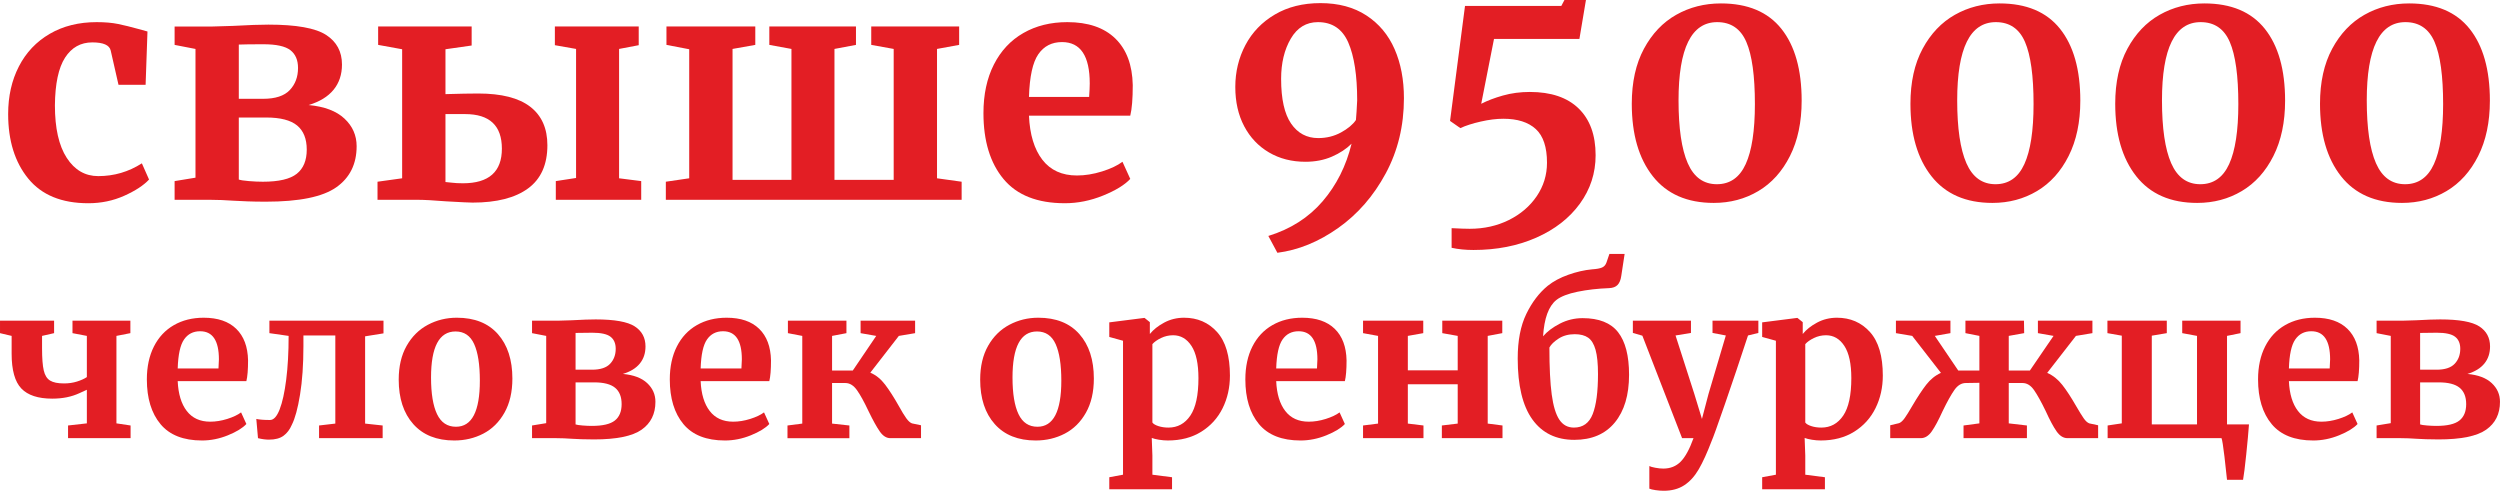
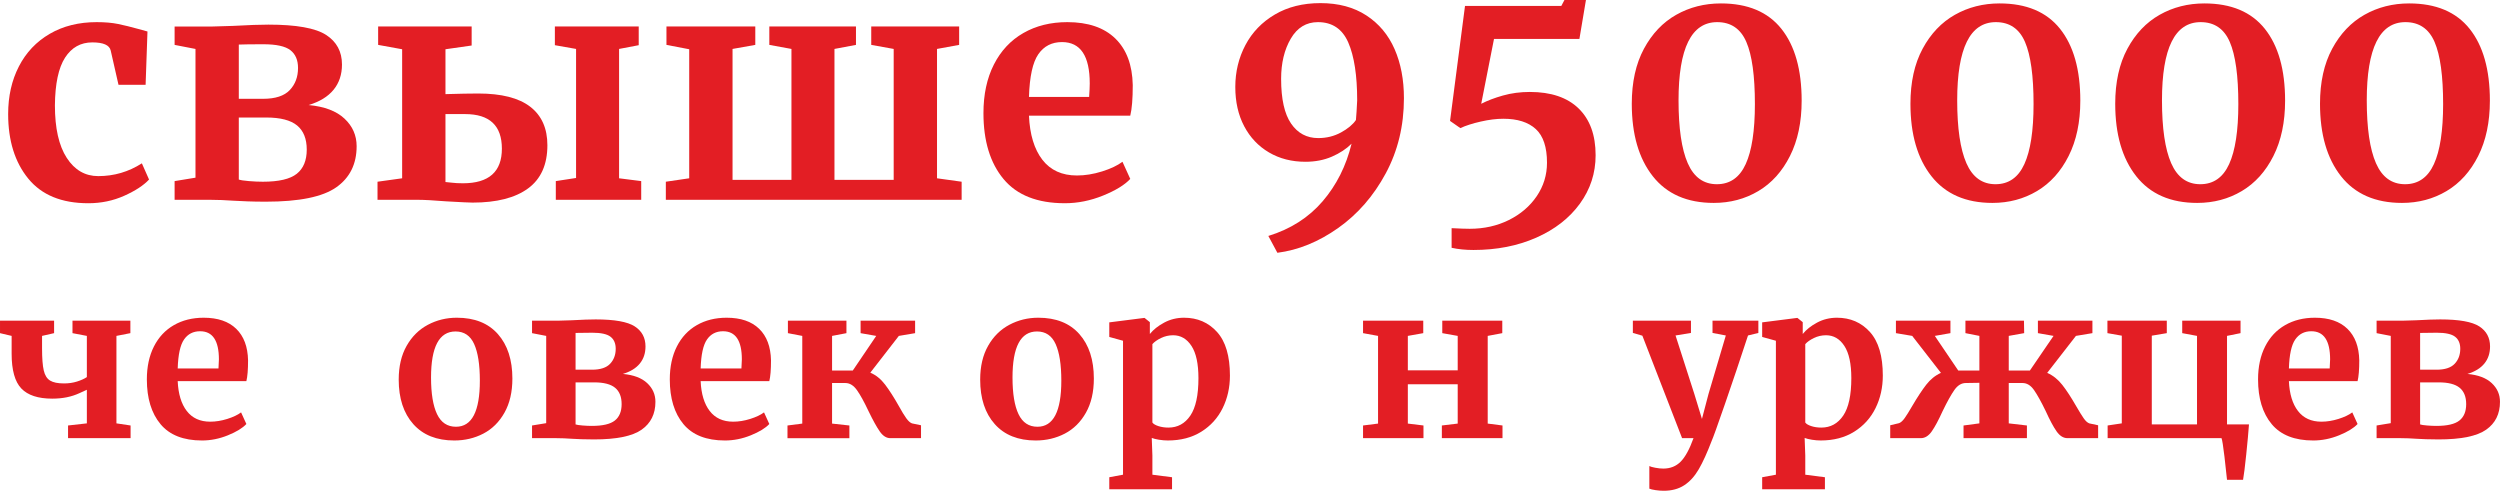
<svg xmlns="http://www.w3.org/2000/svg" xml:space="preserve" width="77.547mm" height="15.223mm" version="1.1" style="shape-rendering:geometricPrecision; text-rendering:geometricPrecision; image-rendering:optimizeQuality; fill-rule:evenodd; clip-rule:evenodd" viewBox="0 0 6850.66 1344.84">
  <defs>
    <style type="text/css"> .fil0 {fill:#E31E24;fill-rule:nonzero} </style>
  </defs>
  <g id="Слой_x0020_1">
    <path class="fil0" d="M22.32 312.62c0,-48.98 9.82,-92.54 29.47,-130.68 19.64,-38.15 47.83,-67.91 84.55,-89.26 36.73,-21.35 79.58,-32.02 128.55,-32.02 22.78,0 42.42,1.71 58.94,5.12 16.51,3.41 35.02,7.97 55.51,13.67l24.77 6.83 -5.12 146.06 -74.31 0 -21.35 -93.95c-3.41,-14.81 -20.21,-22.21 -50.39,-22.21 -31.89,0 -56.8,13.95 -74.74,41.86 -17.93,27.9 -27.19,71.46 -27.76,130.68 0,62.64 10.81,110.61 32.46,143.93 21.63,33.31 50.39,49.97 86.27,49.97 43.28,0 83.14,-11.67 119.58,-35.02l19.65 44.41c-14.81,15.95 -37.44,30.75 -67.91,44.42 -30.46,13.67 -63.35,20.5 -98.65,20.5 -72.88,0 -127.69,-22.5 -164.42,-67.48 -36.72,-44.98 -55.09,-103.92 -55.09,-176.8z" />
    <path id="_1" class="fil0" d="M639.87 70.89c41,-2.28 72.88,-3.42 95.66,-3.42 76.31,0 128.98,9.4 158.02,28.19 29.04,18.79 43.56,45.83 43.56,81.14 0,27.33 -7.69,50.39 -23.06,69.18 -15.38,18.79 -38.15,32.74 -68.33,41.86 43.27,3.98 76.02,16.37 98.23,37.16 22.2,20.78 33.3,45.97 33.3,75.59 0,48.97 -18.65,86.56 -55.95,112.75 -37.3,26.19 -101.5,39.29 -192.6,39.29 -18.79,0 -35.59,-0.28 -50.4,-0.86 -14.8,-0.57 -27.04,-1.13 -36.72,-1.71 -24.49,-1.71 -46.12,-2.56 -64.91,-2.56l-98.23 0 0 -51.25 57.23 -9.4 0 -352.76 -57.23 -11.1 0 -50.4 104.21 0 57.23 -1.71zm81.14 199.87c33.6,0 57.93,-7.97 73.02,-23.91 15.09,-15.95 22.63,-36.16 22.63,-60.65 0,-21.63 -6.97,-37.86 -20.92,-48.69 -13.96,-10.81 -38.58,-16.23 -73.89,-16.23 -31.32,0 -53.81,0.28 -67.48,0.86l0 148.62 66.63 0zm-66.63 221.22c4.56,1.71 13.81,3.14 27.77,4.28 13.95,1.14 26.62,1.71 38,1.71 43.84,0 74.88,-7.26 93.1,-21.78 18.22,-14.52 27.33,-36.59 27.33,-66.19 0,-29.61 -8.83,-51.68 -26.48,-66.19 -17.65,-14.52 -45.83,-21.79 -84.55,-21.79l-75.17 0 0 169.97z" />
    <path id="_2" class="fil0" d="M1220.68 257.95c37.58,-1.14 67.48,-1.71 89.68,-1.71 63.77,0 111.33,12.1 142.65,36.31 31.32,24.2 46.97,59.36 46.97,105.48 0,52.96 -17.65,92.39 -52.95,118.3 -35.3,25.91 -85.98,38.86 -152.04,38.86 -7.97,0 -31.89,-1.14 -71.75,-3.42 -35.3,-2.84 -61.78,-4.27 -79.43,-4.27l-109.33 0 0 -49.54 67.48 -9.39 0 -353.62 -65.77 -11.95 0 -50.4 256.25 0 0 52.1 -71.75 10.25 0 123zm529.57 -185.35l0 51.25 -53.81 10.25 0 354.47 60.64 7.69 0 51.25 -234.03 0 0 -51.25 55.51 -8.54 0 -353.62 -58.08 -10.25 0 -51.25 229.76 0zm-529.57 426.22c2.28,0 7.84,0.57 16.66,1.71 8.83,1.14 19.21,1.71 31.18,1.71 71.18,0 106.76,-31.61 106.76,-94.81 0,-63.21 -33.6,-94.81 -100.79,-94.81l-53.81 0 0 186.2z" />
    <polygon id="_3" class="fil0" points="2069.7,72.6 2069.7,123 2007.35,134.09 2007.35,492.83 2168.77,492.83 2168.77,134.09 2108.13,123 2108.13,72.6 2345.58,72.6 2345.58,123 2286.65,134.09 2286.65,492.83 2448.93,492.83 2448.93,134.09 2387.43,123 2387.43,72.6 2628.3,72.6 2628.3,123 2567.66,134.09 2567.66,488.57 2635.13,497.96 2635.13,547.5 1824.56,547.5 1824.56,497.96 1888.61,488.57 1888.61,134.95 1826.26,123 1826.26,72.6 " />
    <path id="_4" class="fil0" d="M2917.84 556.9c-75.16,0 -131.11,-22.07 -167.83,-66.2 -36.73,-44.13 -55.09,-104.34 -55.09,-180.64 0,-51.26 9.53,-95.67 28.61,-133.25 19.07,-37.58 45.97,-66.34 80.71,-86.27 34.74,-19.93 74.88,-29.89 120.44,-29.89 56.95,0 100.79,14.95 131.53,44.84 30.75,29.89 46.7,72.46 47.84,127.69 0,37.58 -2.28,65.48 -6.84,83.7l-277.59 0c2.27,51.82 14.51,92.11 36.72,120.86 22.21,28.76 53.81,43.14 94.81,43.14 22.21,0 45.13,-3.7 68.76,-11.1 23.63,-7.4 42.28,-16.23 55.95,-26.48l21.35 46.98c-15.37,16.51 -40.28,31.75 -74.74,45.7 -34.44,13.95 -69.32,20.93 -104.63,20.93zm66.63 -291.26c1.14,-15.95 1.71,-28.19 1.71,-36.73 0,-75.73 -25.34,-113.6 -76.02,-113.6 -27.9,0 -49.53,11.1 -64.91,33.31 -15.37,22.21 -23.91,61.21 -25.62,117.02l164.85 0z" />
    <path id="_5" class="fil0" d="M3618.24 8.54c49.54,0 91.53,11.25 125.98,33.74 34.45,22.49 60.21,53.24 77.3,92.25 17.09,39 25.63,83.85 25.63,134.53 0,75.73 -16.66,144.49 -49.97,206.27 -33.31,61.79 -76.73,111.61 -130.26,149.47 -53.53,37.86 -109.04,60.51 -166.55,67.9l-24.77 -46.12c60.93,-18.79 110.46,-50.39 148.62,-94.81 38.15,-44.41 64.63,-97.08 79.44,-158.01 -14.24,14.23 -32.17,26.05 -53.82,35.44 -21.63,9.4 -45.83,14.09 -72.6,14.09 -37.58,0 -70.89,-8.53 -99.93,-25.62 -29.04,-17.09 -51.67,-41 -67.9,-71.75 -16.23,-30.74 -24.35,-66.62 -24.35,-107.62 0,-41.56 9.25,-79.86 27.76,-114.88 18.51,-35.02 45.42,-62.93 80.72,-83.7 35.3,-20.79 76.88,-31.18 124.7,-31.18zm-5.98 369.84c22.78,0 43.56,-5.12 62.35,-15.37 18.79,-10.25 32.46,-21.63 41,-34.16 1.14,-11.96 2.28,-29.89 3.42,-53.82 0,-68.32 -8.12,-121.14 -24.35,-158.44 -16.23,-37.29 -43.99,-55.94 -83.27,-55.94 -31.89,0 -56.66,15.09 -74.31,45.27 -17.65,30.18 -26.48,66.91 -26.48,110.18 0,55.24 9.11,96.09 27.33,122.57 18.22,26.48 42.99,39.71 74.3,39.71z" />
    <path id="_6" class="fil0" d="M3977.83 625.22c21.63,1.14 38.15,1.71 49.53,1.71 39.29,0 75.03,-7.98 107.19,-23.91 32.17,-15.95 57.66,-37.73 76.45,-65.35 18.79,-27.62 28.18,-58.23 28.18,-91.82 0,-42.7 -10.25,-73.45 -30.74,-92.24 -20.5,-18.8 -50.12,-28.19 -88.84,-28.19 -18.79,0 -39.43,2.56 -61.92,7.69 -22.49,5.12 -41.14,11.1 -55.95,17.93l-28.19 -19.64 41 -315.18 263.93 0 8.54 -16.23 58.93 0 -17.94 106.77 -234.03 0 -35.02 177.66c16.51,-8.54 36.3,-16.09 59.36,-22.63 23.07,-6.55 47.7,-9.82 73.89,-9.82 58.08,0 102.64,15.09 133.67,45.27 31.03,30.18 46.55,72.89 46.55,128.12 0,48.97 -14.37,93.25 -43.13,132.82 -28.76,39.57 -68.62,70.6 -119.58,93.09 -50.96,22.49 -108.33,33.74 -172.11,33.74 -21.64,0 -41.57,-1.99 -59.79,-5.98l0 -53.81z" />
    <path id="_7" class="fil0" d="M4696.16 556.04c-72.89,0 -128.56,-24.35 -166.98,-73.03 -38.44,-48.69 -57.66,-114.88 -57.66,-198.58 0,-59.22 11.1,-109.47 33.31,-150.76 22.21,-41.28 51.68,-72.32 88.4,-93.1 36.72,-20.78 77.58,-31.18 122.57,-31.18 73.46,0 128.69,23.21 165.7,69.61 37.02,46.41 55.52,112.04 55.52,196.88 0,58.65 -10.68,109.19 -32.03,151.61 -21.35,42.42 -50.25,74.45 -86.7,96.09 -36.44,21.63 -77.15,32.46 -122.13,32.46zm8.53 -51.25c35.88,0 62.21,-18.37 79.01,-55.09 16.79,-36.73 25.2,-91.54 25.2,-164.42 0,-77.44 -7.83,-134.24 -23.49,-170.4 -15.65,-36.16 -42.28,-54.23 -79.86,-54.23 -70.61,0 -105.91,71.46 -105.91,214.38 0,76.31 8.4,133.68 25.2,172.12 16.8,38.43 43.42,57.65 79.86,57.65z" />
    <path id="_8" class="fil0" d="M5459.76 556.04c-72.89,0 -128.56,-24.35 -166.98,-73.03 -38.44,-48.69 -57.66,-114.88 -57.66,-198.58 0,-59.22 11.1,-109.47 33.31,-150.76 22.21,-41.28 51.68,-72.32 88.4,-93.1 36.72,-20.78 77.58,-31.18 122.57,-31.18 73.46,0 128.69,23.21 165.7,69.61 37.02,46.41 55.52,112.04 55.52,196.88 0,58.65 -10.68,109.19 -32.03,151.61 -21.35,42.42 -50.25,74.45 -86.7,96.09 -36.44,21.63 -77.15,32.46 -122.13,32.46zm8.53 -51.25c35.88,0 62.21,-18.37 79.01,-55.09 16.79,-36.73 25.2,-91.54 25.2,-164.42 0,-77.44 -7.83,-134.24 -23.49,-170.4 -15.65,-36.16 -42.28,-54.23 -79.86,-54.23 -70.61,0 -105.91,71.46 -105.91,214.38 0,76.31 8.4,133.68 25.2,172.12 16.8,38.43 43.42,57.65 79.86,57.65z" />
    <path id="_9" class="fil0" d="M6020.92 556.04c-72.89,0 -128.56,-24.35 -166.98,-73.03 -38.44,-48.69 -57.66,-114.88 -57.66,-198.58 0,-59.22 11.1,-109.47 33.31,-150.76 22.21,-41.28 51.68,-72.32 88.4,-93.1 36.72,-20.78 77.58,-31.18 122.57,-31.18 73.46,0 128.69,23.21 165.7,69.61 37.02,46.41 55.52,112.04 55.52,196.88 0,58.65 -10.68,109.19 -32.03,151.61 -21.35,42.42 -50.25,74.45 -86.7,96.09 -36.44,21.63 -77.15,32.46 -122.13,32.46zm8.53 -51.25c35.88,0 62.21,-18.37 79.01,-55.09 16.79,-36.73 25.2,-91.54 25.2,-164.42 0,-77.44 -7.83,-134.24 -23.49,-170.4 -15.65,-36.16 -42.28,-54.23 -79.86,-54.23 -70.61,0 -105.91,71.46 -105.91,214.38 0,76.31 8.4,133.68 25.2,172.12 16.8,38.43 43.42,57.65 79.86,57.65z" />
    <path id="_10" class="fil0" d="M6582.09 556.04c-72.89,0 -128.56,-24.35 -166.98,-73.03 -38.44,-48.69 -57.66,-114.88 -57.66,-198.58 0,-59.22 11.1,-109.47 33.31,-150.76 22.21,-41.28 51.68,-72.32 88.4,-93.1 36.72,-20.78 77.58,-31.18 122.57,-31.18 73.46,0 128.69,23.21 165.7,69.61 37.02,46.41 55.52,112.04 55.52,196.88 0,58.65 -10.68,109.19 -32.03,151.61 -21.35,42.42 -50.25,74.45 -86.7,96.09 -36.44,21.63 -77.15,32.46 -122.13,32.46zm8.53 -51.25c35.88,0 62.21,-18.37 79.01,-55.09 16.79,-36.73 25.2,-91.54 25.2,-164.42 0,-77.44 -7.83,-134.24 -23.49,-170.4 -15.65,-36.16 -42.28,-54.23 -79.86,-54.23 -70.61,0 -105.91,71.46 -105.91,214.38 0,76.31 8.4,133.68 25.2,172.12 16.8,38.43 43.42,57.65 79.86,57.65z" />
    <path class="fil0" d="M237.97 1068.08c-2.7,1.16 -9.45,4.25 -20.27,9.27 -10.8,5.02 -22.39,8.78 -34.74,11.29 -12.35,2.51 -25.67,3.76 -39.95,3.76 -38.61,0 -66.78,-9.27 -84.53,-27.79 -17.76,-18.53 -26.64,-50.37 -26.64,-95.53l0 -48.63 -31.85 -7.53 0 -34.16 148.22 0 0 34.16 -33 7.53 0 34.15c0,27.02 1.54,47.19 4.63,60.51 3.08,13.32 8.88,22.58 17.37,27.79 8.49,5.21 21.23,7.82 38.22,7.82 12.74,0 24.6,-1.73 35.6,-5.21 11.01,-3.47 19.98,-7.53 26.93,-12.16l0 -112.9 -39.37 -7.53 0 -34.16 158.64 0 0 34.16 -38.21 7.53 0 239.7 38.79 5.8 0 34.74 -171.38 0 0 -34.74 51.53 -5.8 0 -92.06z" />
    <path id="_1_0" class="fil0" d="M553.52 1207.05c-50.95,0 -88.87,-14.96 -113.77,-44.87 -24.89,-29.92 -37.35,-70.74 -37.35,-122.46 0,-34.74 6.47,-64.85 19.4,-90.32 12.93,-25.48 31.17,-44.97 54.72,-58.48 23.54,-13.51 50.75,-20.27 81.64,-20.27 38.6,0 68.31,10.13 89.16,30.4 20.84,20.27 31.65,49.12 32.42,86.56 0,25.48 -1.55,44.39 -4.63,56.74l-188.18 0c1.55,35.12 9.84,62.44 24.9,81.93 15.05,19.5 36.48,29.24 64.26,29.24 15.05,0 30.59,-2.51 46.61,-7.53 16.03,-5.02 28.67,-11 37.93,-17.95l14.48 31.85c-10.42,11.19 -27.32,21.52 -50.66,30.97 -23.35,9.46 -47,14.19 -70.93,14.19zm45.17 -197.44c0.77,-10.81 1.16,-19.11 1.16,-24.89 0,-51.34 -17.18,-77.01 -51.53,-77.01 -18.91,0 -33.59,7.53 -44.01,22.58 -10.42,15.05 -16.21,41.49 -17.37,79.32l111.75 0z" />
-     <path id="_2_1" class="fil0" d="M831.44 948.24c0,50.95 -3.09,95.34 -9.27,133.17 -6.18,37.83 -13.7,65.43 -22.58,82.79 -5.41,12.74 -12.93,22.68 -22.58,29.82 -9.66,7.15 -22.97,10.72 -39.95,10.72 -9.27,0 -19.3,-1.35 -30.12,-4.05l-4.63 -52.69c8.88,1.93 21.42,2.9 37.63,2.9 10.04,0 18.82,-9.66 26.34,-28.95 7.53,-19.3 13.52,-46.42 17.95,-81.35 4.44,-34.93 6.66,-74.98 6.66,-120.14l-52.69 -7.53 0 -34.16 312.65 0 0 34.74 -50.37 8.11 0 239.12 48.06 5.21 0 34.74 -174.27 0 0 -34.74 44.58 -5.21 0 -241.44 -87.42 0 0 28.95z" />
    <path id="_3_2" class="fil0" d="M1092.56 1040.29c0,-36.28 7.24,-67.16 21.71,-92.64 14.48,-25.48 33.87,-44.67 58.19,-57.61 24.32,-12.93 50.75,-19.4 79.32,-19.4 48.63,0 86.17,14.96 112.61,44.88 26.44,29.91 39.67,70.54 39.67,121.88 0,36.67 -7.24,67.84 -21.71,93.5 -14.47,25.67 -33.77,44.78 -57.9,57.33 -24.13,12.54 -50.66,18.82 -79.61,18.82 -48.24,0 -85.69,-14.96 -112.32,-44.87 -26.64,-29.92 -39.96,-70.54 -39.96,-121.89zm156.91 129.12c43.61,0 65.43,-42.08 65.43,-126.22 0,-44 -5.21,-77.48 -15.64,-100.45 -10.42,-22.97 -27.4,-34.45 -50.95,-34.45 -44.78,0 -67.17,42.08 -67.17,126.22 0,44 5.5,77.48 16.5,100.45 11,22.97 28.27,34.45 51.82,34.45z" />
    <path id="_4_3" class="fil0" d="M1567.34 877.6c27.79,-1.55 49.41,-2.31 64.85,-2.31 51.72,0 87.42,6.36 107.11,19.1 19.68,12.74 29.52,31.08 29.52,55.01 0,18.53 -5.2,34.15 -15.63,46.89 -10.42,12.74 -25.87,22.2 -46.32,28.38 29.33,2.7 51.53,11.1 66.58,25.19 15.05,14.09 22.58,31.17 22.58,51.24 0,33.2 -12.64,58.68 -37.93,76.42 -25.28,17.76 -68.8,26.64 -130.56,26.64 -12.74,0 -24.13,-0.19 -34.16,-0.57 -10.04,-0.39 -18.34,-0.78 -24.89,-1.16 -16.6,-1.16 -31.27,-1.74 -44.01,-1.74l-66.58 0 0 -34.74 38.8 -6.37 0 -239.12 -38.8 -7.53 0 -34.16 70.64 0 38.79 -1.16zm55.01 135.48c22.77,0 39.28,-5.41 49.5,-16.21 10.23,-10.8 15.35,-24.51 15.35,-41.11 0,-14.67 -4.73,-25.67 -14.19,-33 -9.45,-7.33 -26.15,-11 -50.08,-11 -21.23,0 -36.48,0.19 -45.73,0.57l0 100.75 45.16 0zm-45.16 149.96c3.08,1.16 9.36,2.12 18.82,2.9 9.45,0.77 18.04,1.16 25.76,1.16 29.73,0 50.76,-4.92 63.11,-14.77 12.35,-9.84 18.53,-24.8 18.53,-44.87 0,-20.07 -5.98,-35.03 -17.94,-44.87 -11.97,-9.84 -31.08,-14.77 -57.33,-14.77l-50.95 0 0 115.22z" />
    <path id="_5_4" class="fil0" d="M1986.53 1207.05c-50.95,0 -88.87,-14.96 -113.77,-44.87 -24.89,-29.92 -37.35,-70.74 -37.35,-122.46 0,-34.74 6.47,-64.85 19.4,-90.32 12.93,-25.48 31.17,-44.97 54.72,-58.48 23.54,-13.51 50.75,-20.27 81.64,-20.27 38.6,0 68.31,10.13 89.16,30.4 20.84,20.27 31.65,49.12 32.42,86.56 0,25.48 -1.55,44.39 -4.63,56.74l-188.18 0c1.55,35.12 9.84,62.44 24.9,81.93 15.05,19.5 36.48,29.24 64.26,29.24 15.05,0 30.59,-2.51 46.61,-7.53 16.03,-5.02 28.67,-11 37.93,-17.95l14.48 31.85c-10.42,11.19 -27.32,21.52 -50.66,30.97 -23.35,9.46 -47,14.19 -70.93,14.19zm45.17 -197.44c0.77,-10.81 1.16,-19.11 1.16,-24.89 0,-51.34 -17.18,-77.01 -51.53,-77.01 -18.91,0 -33.59,7.53 -44.01,22.58 -10.42,15.05 -16.21,41.49 -17.37,79.32l111.75 0z" />
    <path id="_6_5" class="fil0" d="M2384.88 1021.19c15.44,6.55 28.95,17.47 40.53,32.71 11.58,15.24 24.13,34.83 37.63,58.77 8.1,14.66 14.86,25.76 20.27,33.29 5.4,7.53 10.61,12.26 15.63,14.19l24.9 5.21 0 35.32 -83.96 0c-10.8,0 -20.46,-6.08 -28.95,-18.24 -8.49,-12.16 -18.72,-30.58 -30.68,-55.29 -11.97,-25.47 -22.58,-44.77 -31.85,-57.9 -9.27,-13.12 -19.88,-19.68 -31.85,-19.68l-36.48 0 0 111.17 47.48 5.21 0 34.74 -169.64 0 0 -34.74 40.53 -5.21 0 -240.28 -39.37 -7.53 0 -34.16 160.39 0 0 34.16 -39.37 7.53 0 94.95 56.74 0 64.27 -94.95 -42.85 -7.53 0 -34.16 149.38 0 0 34.16 -44.58 7.53 -78.17 100.75z" />
    <path id="_7_6" class="fil0" d="M2685.95 1040.29c0,-36.28 7.24,-67.16 21.71,-92.64 14.48,-25.48 33.87,-44.67 58.19,-57.61 24.32,-12.93 50.75,-19.4 79.32,-19.4 48.63,0 86.17,14.96 112.61,44.88 26.44,29.91 39.67,70.54 39.67,121.88 0,36.67 -7.24,67.84 -21.71,93.5 -14.47,25.67 -33.77,44.78 -57.9,57.33 -24.13,12.54 -50.66,18.82 -79.61,18.82 -48.24,0 -85.69,-14.96 -112.32,-44.87 -26.64,-29.92 -39.96,-70.54 -39.96,-121.89zm156.91 129.12c43.61,0 65.43,-42.08 65.43,-126.22 0,-44 -5.21,-77.48 -15.64,-100.45 -10.42,-22.97 -27.4,-34.45 -50.95,-34.45 -44.78,0 -67.17,42.08 -67.17,126.22 0,44 5.5,77.48 16.5,100.45 11,22.97 28.27,34.45 51.82,34.45z" />
    <path id="_8_7" class="fil0" d="M3370.33 1029.29c0,32.42 -6.66,62.15 -19.97,89.16 -13.32,27.02 -32.81,48.54 -58.48,64.56 -25.66,16.02 -56.26,24.03 -91.77,24.03 -7.72,0 -15.72,-0.68 -24.03,-2.02 -8.3,-1.35 -14.96,-2.99 -19.97,-4.93l1.74 48.06 0 52.69 53.84 6.95 0 33 -171.96 0 0 -33 37.63 -6.95 0 -367.08 -37.63 -10.42 0 -39.95 95.53 -12.16 1.16 0 14.47 11.58 0 32.42c9.66,-11.97 22.77,-22.39 39.37,-31.26 16.6,-8.88 34.74,-13.32 54.43,-13.32 36.67,0 66.78,13.03 90.32,39.08 23.54,26.05 35.32,65.91 35.32,119.56zm-155.75 -110.59c-11.58,0 -22.58,2.51 -33,7.53 -10.42,5.02 -18.34,10.62 -23.74,16.79l0 214.8c2.7,3.86 8.2,7.14 16.5,9.84 8.3,2.7 17.47,4.05 27.5,4.05 25.09,0 45.06,-10.9 59.92,-32.71 14.86,-21.81 22.29,-56.06 22.29,-102.77 0,-39.37 -6.36,-68.81 -19.1,-88.3 -12.74,-19.5 -29.53,-29.24 -50.37,-29.24z" />
-     <path id="_9_8" class="fil0" d="M3563.71 1207.05c-50.95,0 -88.87,-14.96 -113.77,-44.87 -24.89,-29.92 -37.35,-70.74 -37.35,-122.46 0,-34.74 6.47,-64.85 19.4,-90.32 12.93,-25.48 31.17,-44.97 54.72,-58.48 23.54,-13.51 50.75,-20.27 81.64,-20.27 38.6,0 68.31,10.13 89.16,30.4 20.84,20.27 31.65,49.12 32.42,86.56 0,25.48 -1.55,44.39 -4.63,56.74l-188.18 0c1.55,35.12 9.84,62.44 24.9,81.93 15.05,19.5 36.48,29.24 64.26,29.24 15.05,0 30.59,-2.51 46.61,-7.53 16.03,-5.02 28.67,-11 37.93,-17.95l14.48 31.85c-10.42,11.19 -27.32,21.52 -50.66,30.97 -23.35,9.46 -47,14.19 -70.93,14.19zm45.17 -197.44c0.77,-10.81 1.16,-19.11 1.16,-24.89 0,-51.34 -17.18,-77.01 -51.53,-77.01 -18.91,0 -33.59,7.53 -44.01,22.58 -10.42,15.05 -16.21,41.49 -17.37,79.32l111.75 0z" />
    <polygon id="_10_9" class="fil0" points="3900.11,878.76 3900.11,912.92 3857.85,920.45 3857.85,1014.82 3994.49,1014.82 3994.49,920.45 3952.22,912.92 3952.22,878.76 4116.66,878.76 4116.66,912.92 4076.71,920.45 4076.71,1160.73 4117.24,1165.94 4117.24,1200.68 3951.07,1200.68 3951.07,1165.94 3994.49,1160.73 3994.49,1053.03 3857.85,1053.03 3857.85,1160.73 3900.69,1165.94 3900.69,1200.68 3735.1,1200.68 3735.1,1165.94 3776.21,1160.73 3776.21,920.45 3735.1,912.92 3735.1,878.76 " />
-     <path id="_11" class="fil0" d="M4442.63 756.59c-1.55,10.8 -4.92,18.91 -10.13,24.31 -5.21,5.41 -13.03,8.3 -23.45,8.69 -30.88,1.16 -59.53,4.43 -85.97,9.84 -26.44,5.4 -45.84,12.93 -58.19,22.58 -21.23,16.98 -33.39,50.18 -36.48,99.59 11.19,-13.13 26.54,-24.71 46.03,-34.74 19.5,-10.04 40.24,-15.05 62.25,-15.05 44.77,0 77.2,12.84 97.27,38.51 20.07,25.66 30.11,64.55 30.11,116.66 0,55.58 -13.03,99.2 -39.08,130.85 -26.06,31.65 -63.01,47.48 -110.88,47.48 -49.8,0 -88.1,-18.62 -114.93,-55.87 -26.83,-37.25 -40.24,-92.93 -40.24,-167.05 0,-49.02 7.82,-89.64 23.45,-121.88 15.64,-32.23 35.23,-58 58.77,-77.29 15.44,-12.36 34.36,-22.48 56.74,-30.4 22.39,-7.92 44,-12.84 64.84,-14.76 12.35,-0.78 21.42,-2.42 27.22,-4.93 5.79,-2.51 9.84,-7.04 12.16,-13.6l8.1 -23.74 41.69 0 -9.26 60.8zm-127.38 159.22c-16.99,0 -31.65,3.96 -44,11.87 -12.35,7.92 -20.85,16.11 -25.48,24.6 0,54.43 2.12,97.37 6.37,128.83 4.25,31.46 11.19,54.43 20.85,68.9 9.65,14.48 22.96,21.71 39.95,21.71 24.7,0 41.87,-12.35 51.53,-37.06 9.65,-24.7 14.47,-61.18 14.47,-109.43 0,-28.56 -2.22,-50.75 -6.65,-66.58 -4.44,-15.82 -11.19,-26.92 -20.27,-33.29 -9.07,-6.37 -21.33,-9.56 -36.77,-9.56z" />
    <path id="_12" class="fil0" d="M4559 1344.84c-6.94,0 -14.37,-0.57 -22.29,-1.73 -7.92,-1.16 -13.6,-2.51 -17.08,-4.05l0 -61.95c2.69,1.55 8.1,3.09 16.21,4.64 8.1,1.54 15.43,2.31 22,2.31 19.3,0 35.22,-6.37 47.77,-19.11 12.54,-12.74 24.22,-34.16 35.04,-64.27l-31.27 0 -108.85 -280.81 -26.05 -7.53 0 -33.58 159.22 0 0 33.58 -42.26 6.95 51.53 160.38 20.84 68.32 17.95 -68.32 47.48 -160.38 -36.48 -6.95 0 -33.58 125.64 0 0 33.58 -28.37 6.95c-21.23,64.84 -42.27,127.37 -63.11,187.59 -20.84,60.21 -33,93.99 -36.48,101.32 -12.35,32.42 -24.13,58.29 -35.32,77.58 -11.19,19.3 -24.51,33.97 -39.95,44 -15.44,10.04 -34.16,15.05 -56.17,15.05z" />
    <path id="_13" class="fil0" d="M5159.42 1029.29c0,32.42 -6.66,62.15 -19.97,89.16 -13.32,27.02 -32.81,48.54 -58.48,64.56 -25.66,16.02 -56.26,24.03 -91.77,24.03 -7.72,0 -15.72,-0.68 -24.03,-2.02 -8.3,-1.35 -14.96,-2.99 -19.97,-4.93l1.74 48.06 0 52.69 53.84 6.95 0 33 -171.96 0 0 -33 37.63 -6.95 0 -367.08 -37.63 -10.42 0 -39.95 95.53 -12.16 1.16 0 14.47 11.58 0 32.42c9.66,-11.97 22.77,-22.39 39.37,-31.26 16.6,-8.88 34.74,-13.32 54.43,-13.32 36.67,0 66.78,13.03 90.32,39.08 23.54,26.05 35.32,65.91 35.32,119.56zm-155.75 -110.59c-11.58,0 -22.58,2.51 -33,7.53 -10.42,5.02 -18.34,10.62 -23.74,16.79l0 214.8c2.7,3.86 8.2,7.14 16.5,9.84 8.3,2.7 17.47,4.05 27.5,4.05 25.09,0 45.06,-10.9 59.92,-32.71 14.86,-21.81 22.29,-56.06 22.29,-102.77 0,-39.37 -6.36,-68.81 -19.1,-88.3 -12.74,-19.5 -29.53,-29.24 -50.37,-29.24z" />
    <path id="_14" class="fil0" d="M5609.88 1021.77c15.83,6.95 29.63,17.95 41.4,33 11.78,15.05 24.61,34.74 38.51,59.06 8.49,14.66 15.25,25.58 20.27,32.71 5.02,7.14 10.04,11.68 15.05,13.6l24.31 5.21 0 35.32 -83.95 0c-11.19,0 -21.13,-6.18 -29.82,-18.53 -8.68,-12.35 -18.63,-30.88 -29.82,-55.58 -12.74,-26.25 -23.54,-45.65 -32.42,-58.19 -8.88,-12.54 -19.3,-18.82 -31.26,-18.82l-37.63 0 0 110.59 49.79 5.8 0 34.74 -173.7 0 0 -34.74 43.43 -5.8 0 -111.16 -37.06 0.57c-11.96,0 -22.39,6.27 -31.26,18.82 -8.88,12.54 -19.68,31.94 -32.42,58.19 -11.19,24.7 -21.13,43.23 -29.82,55.58 -8.69,12.35 -18.63,18.53 -29.82,18.53l-83.95 0 0 -35.32 24.32 -5.79c5.02,-1.93 10.13,-6.56 15.34,-13.9 5.21,-7.33 12.07,-18.34 20.56,-33 14.28,-24.32 27.12,-43.81 38.5,-58.48 11.39,-14.66 24.81,-25.47 40.25,-32.42l-78.75 -101.32 -44.58 -7.53 0 -34.16 149.38 0 0 34.16 -42.85 7.53 64.27 94.95 57.9 0 0 -94.95 -38.22 -7.53 0 -34.16 160.39 0 0.57 34.16 -42.26 7.53 0 94.95 57.9 0 64.84 -94.95 -42.85 -7.53 0 -34.16 149.39 0 0 34.16 -45.16 7.53 -78.75 101.32z" />
    <path id="_15" class="fil0" d="M6162.82 1163.04c-1.55,21.62 -4.05,49.12 -7.53,82.5 -3.48,33.39 -6.37,56.46 -8.68,69.19l-44.01 0c-1.16,-12.73 -3.47,-33.77 -6.94,-63.1 -3.47,-29.34 -6.18,-46.33 -8.11,-50.96l-312.08 0 0 -34.74 38.8 -5.8 0 -240.28 -39.37 -6.94 0 -34.16 162.7 0 0 34.16 -41.11 6.94 0 243.18 123.91 0 0 -242.6 -40.53 -7.53 0 -34.16 159.8 0 0 34.16 -37.06 7.53 0 242.6 60.22 0z" />
    <path id="_16" class="fil0" d="M6338.82 1207.05c-50.95,0 -88.87,-14.96 -113.77,-44.87 -24.89,-29.92 -37.35,-70.74 -37.35,-122.46 0,-34.74 6.47,-64.85 19.4,-90.32 12.93,-25.48 31.17,-44.97 54.72,-58.48 23.54,-13.51 50.75,-20.27 81.64,-20.27 38.6,0 68.31,10.13 89.16,30.4 20.84,20.27 31.65,49.12 32.42,86.56 0,25.48 -1.55,44.39 -4.63,56.74l-188.18 0c1.55,35.12 9.84,62.44 24.9,81.93 15.05,19.5 36.48,29.24 64.26,29.24 15.05,0 30.59,-2.51 46.61,-7.53 16.03,-5.02 28.67,-11 37.93,-17.95l14.48 31.85c-10.42,11.19 -27.32,21.52 -50.66,30.97 -23.35,9.46 -47,14.19 -70.93,14.19zm45.17 -197.44c0.77,-10.81 1.16,-19.11 1.16,-24.89 0,-51.34 -17.18,-77.01 -51.53,-77.01 -18.91,0 -33.59,7.53 -44.01,22.58 -10.42,15.05 -16.21,41.49 -17.37,79.32l111.75 0z" />
    <path id="_17" class="fil0" d="M6621.95 877.6c27.79,-1.55 49.41,-2.31 64.85,-2.31 51.72,0 87.42,6.36 107.11,19.1 19.68,12.74 29.52,31.08 29.52,55.01 0,18.53 -5.2,34.15 -15.63,46.89 -10.42,12.74 -25.87,22.2 -46.32,28.38 29.33,2.7 51.53,11.1 66.58,25.19 15.05,14.09 22.58,31.17 22.58,51.24 0,33.2 -12.64,58.68 -37.93,76.42 -25.28,17.76 -68.8,26.64 -130.56,26.64 -12.74,0 -24.13,-0.19 -34.16,-0.57 -10.04,-0.39 -18.34,-0.78 -24.89,-1.16 -16.6,-1.16 -31.27,-1.74 -44.01,-1.74l-66.58 0 0 -34.74 38.8 -6.37 0 -239.12 -38.8 -7.53 0 -34.16 70.64 0 38.79 -1.16zm55.01 135.48c22.77,0 39.28,-5.41 49.5,-16.21 10.23,-10.8 15.35,-24.51 15.35,-41.11 0,-14.67 -4.73,-25.67 -14.19,-33 -9.45,-7.33 -26.15,-11 -50.08,-11 -21.23,0 -36.48,0.19 -45.73,0.57l0 100.75 45.16 0zm-45.16 149.96c3.08,1.16 9.36,2.12 18.82,2.9 9.45,0.77 18.04,1.16 25.76,1.16 29.73,0 50.76,-4.92 63.11,-14.77 12.35,-9.84 18.53,-24.8 18.53,-44.87 0,-20.07 -5.98,-35.03 -17.94,-44.87 -11.97,-9.84 -31.08,-14.77 -57.33,-14.77l-50.95 0 0 115.22z" />
  </g>
</svg>